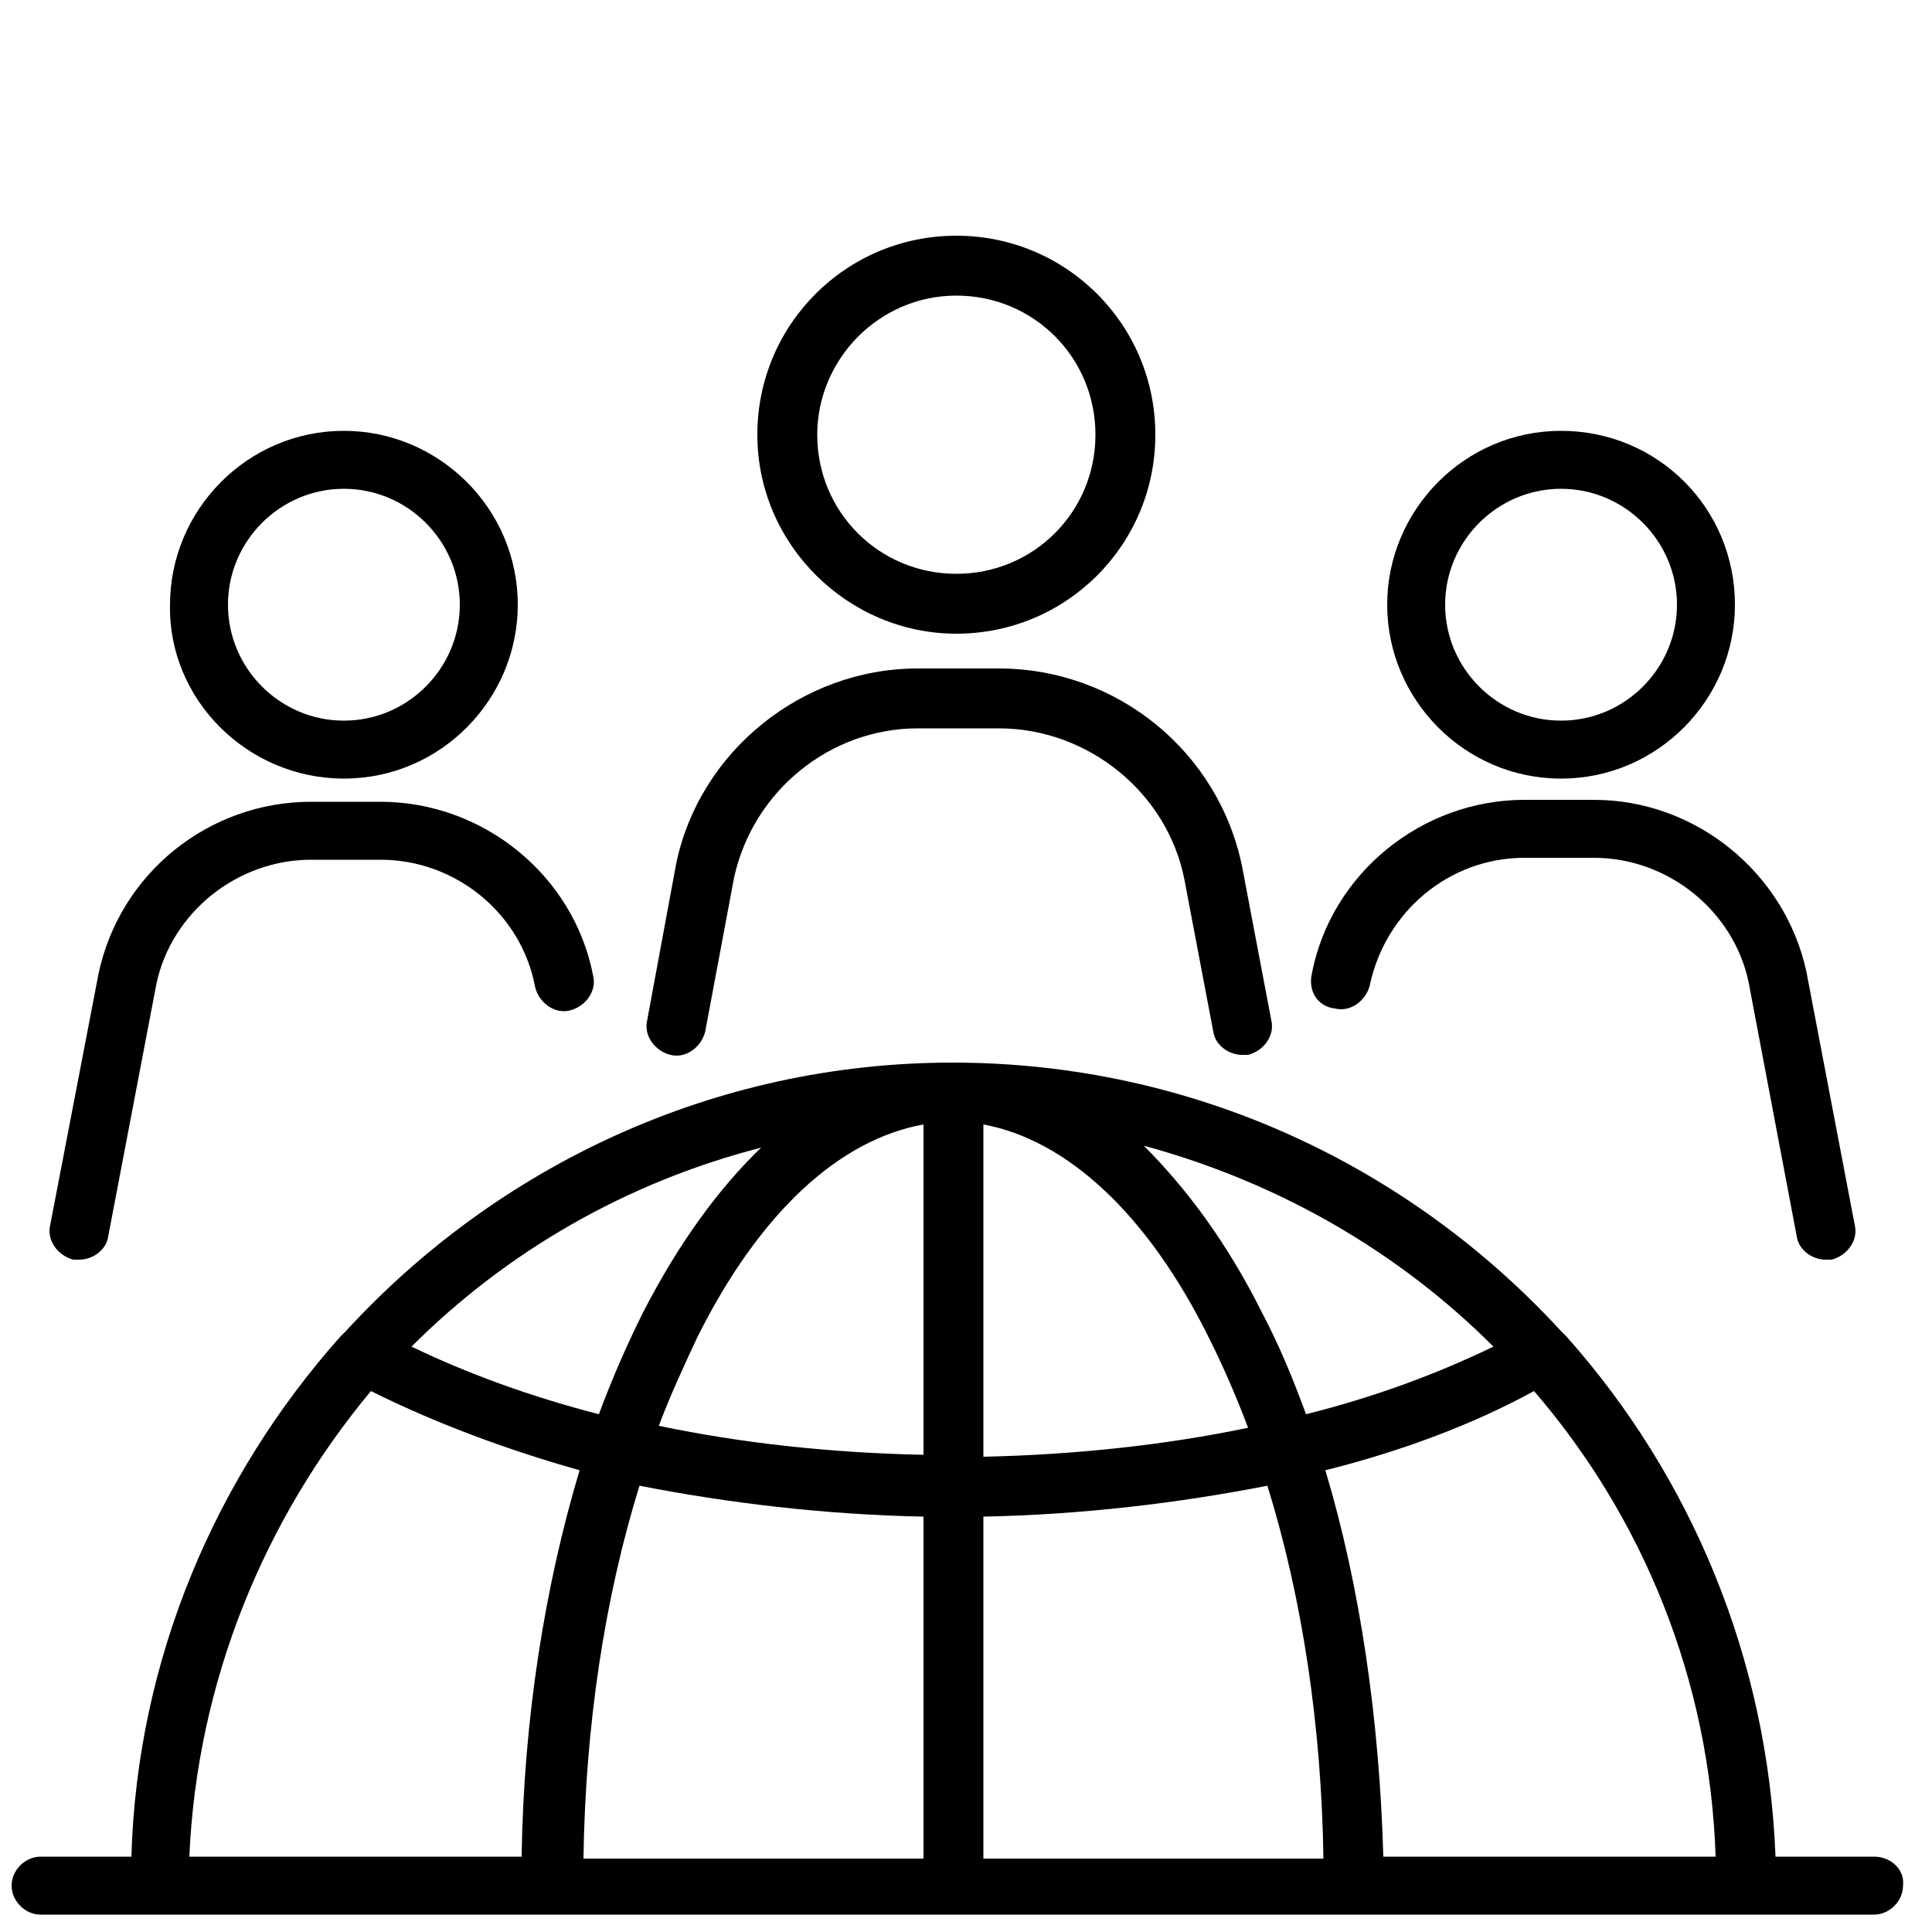
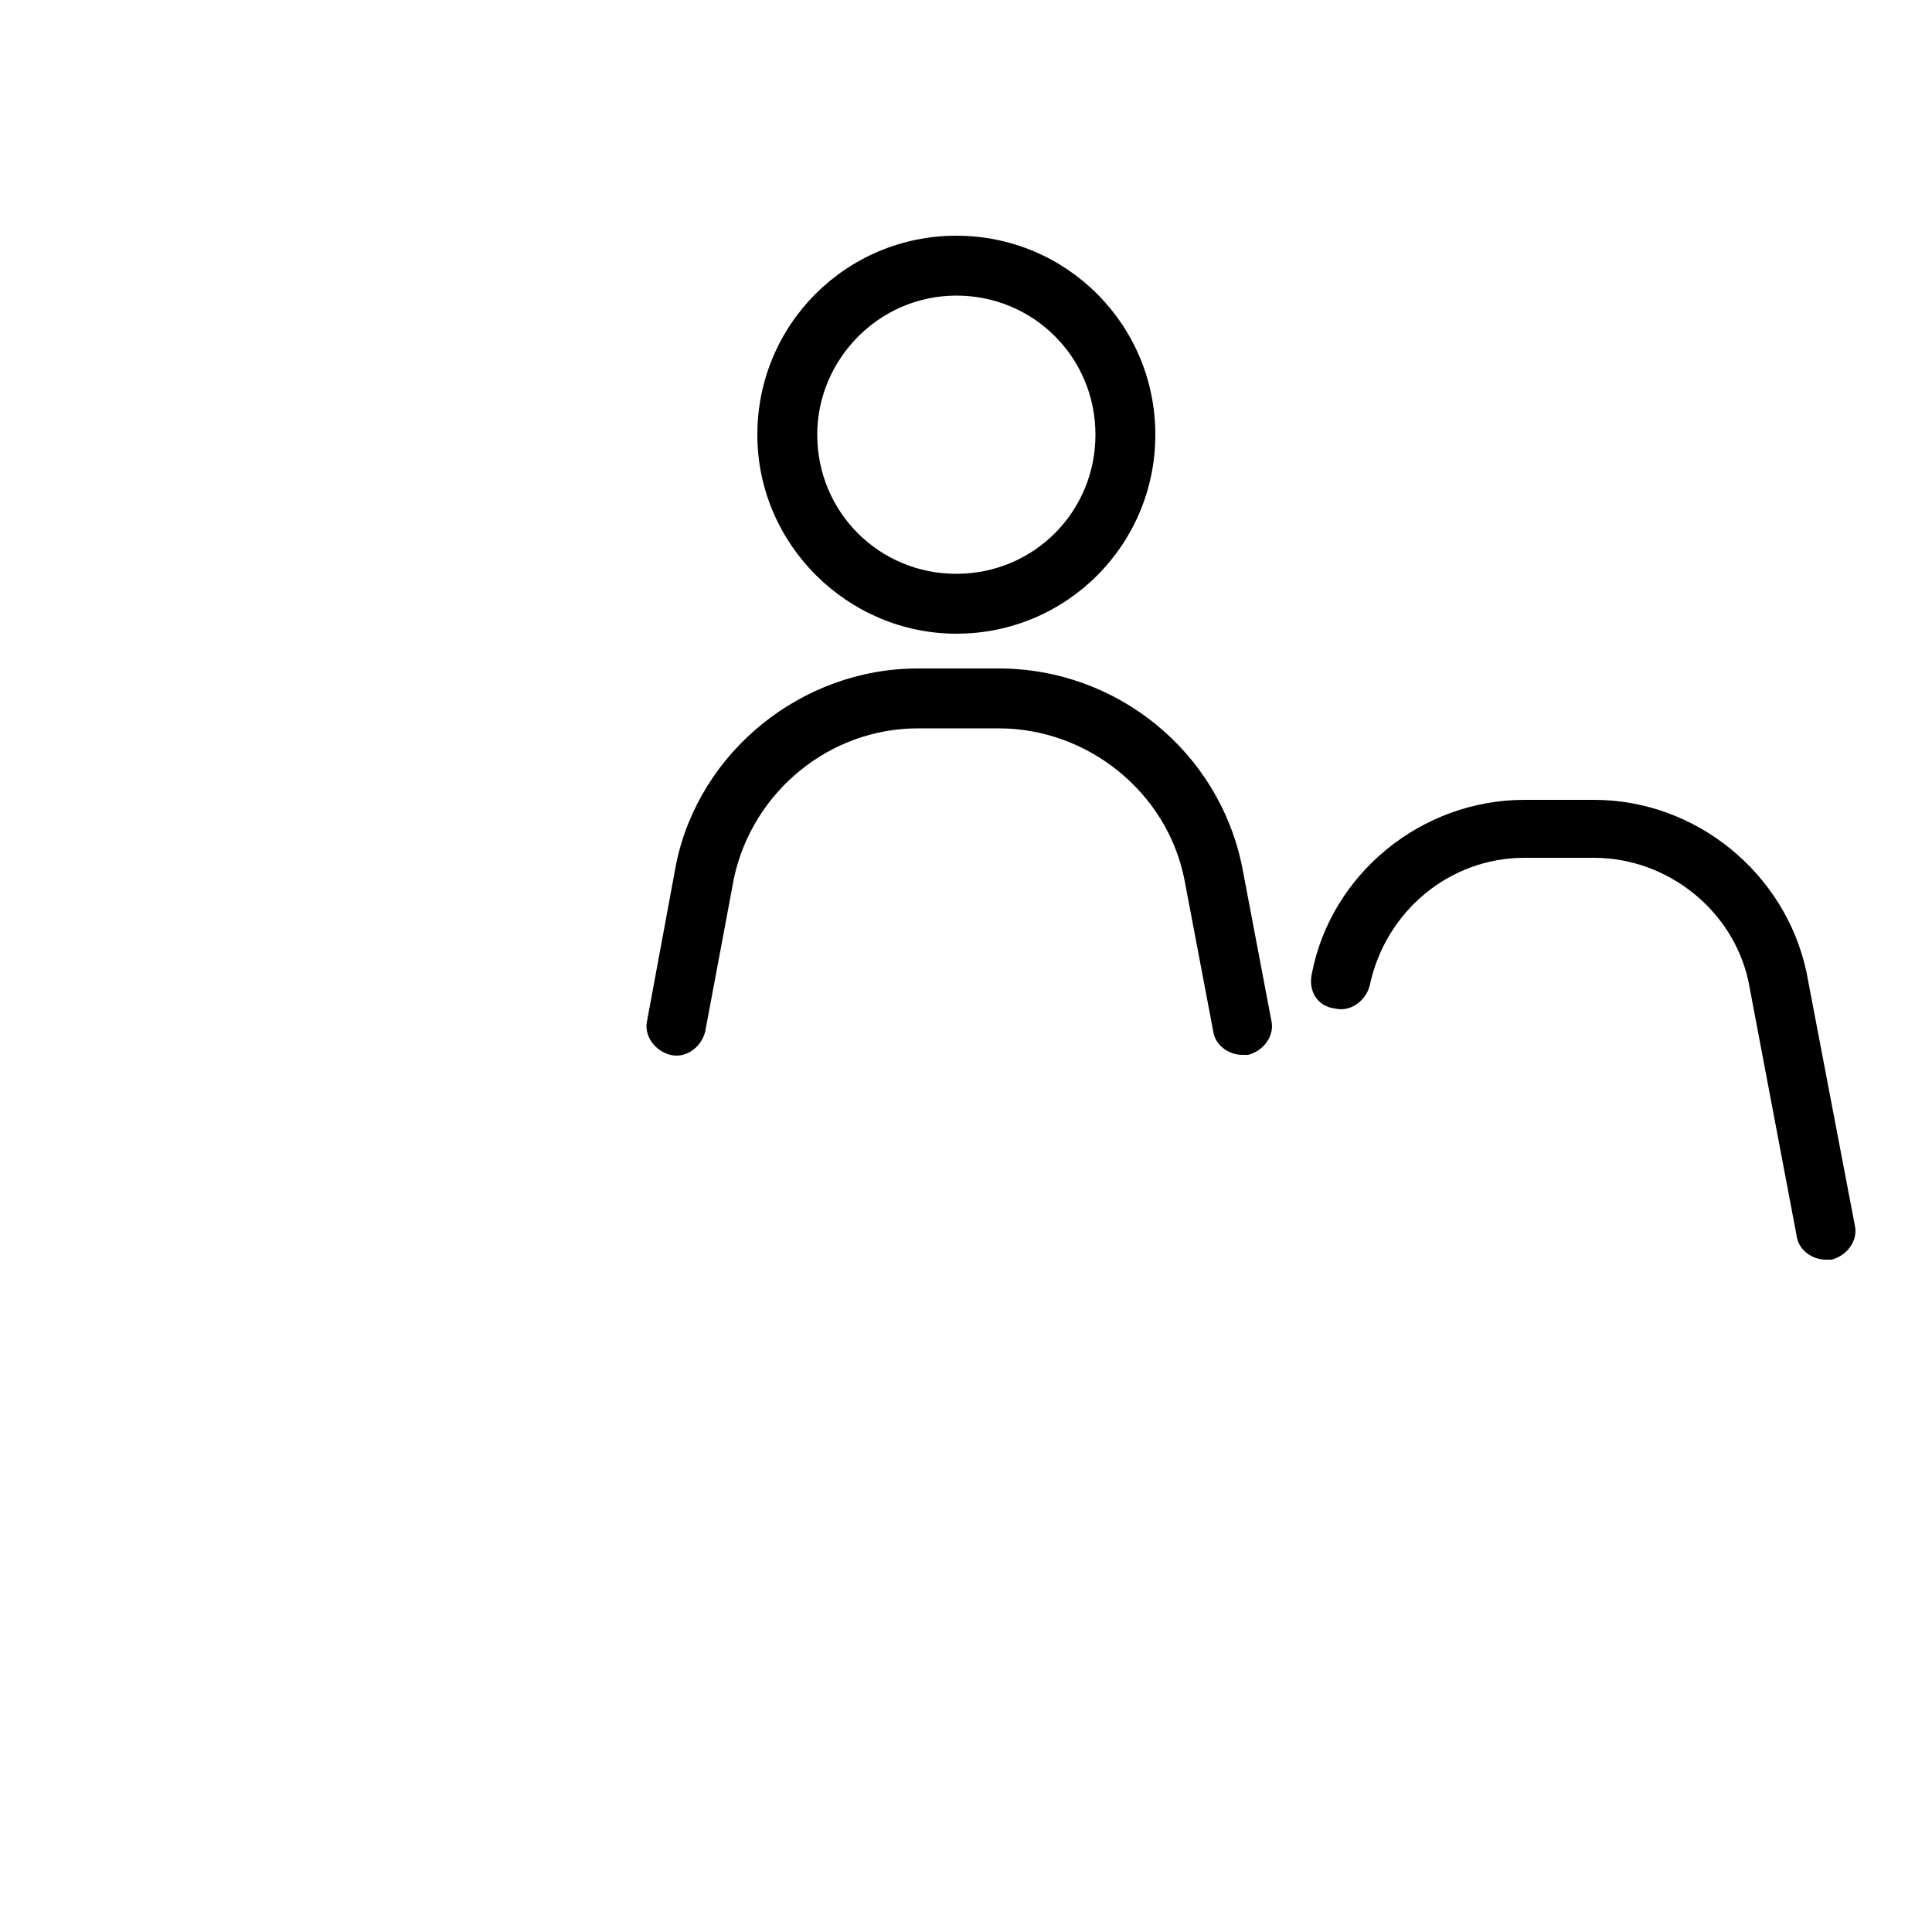
<svg xmlns="http://www.w3.org/2000/svg" version="1.1" id="Layer_1" x="0px" y="0px" viewBox="0 0 100 100" style="enable-background:new 0 0 100 100;" xml:space="preserve">
  <g>
-     <path d="M97,96.1h-5.1c-0.4-10.3-4.4-19.7-10.8-26.9c-0.1-0.1-0.2-0.2-0.3-0.3C73,60.4,61.8,55,49.3,55c-12.4,0-23.6,5.4-31.4,13.9   c-0.1,0.1-0.2,0.2-0.3,0.3C11.2,76.4,7.1,85.8,6.8,96.1H2.1c-0.8,0-1.5,0.7-1.5,1.5c0,0.8,0.7,1.5,1.5,1.5H97   c0.8,0,1.5-0.7,1.5-1.5C98.6,96.8,97.9,96.1,97,96.1z M62.6,69.3c0.7,1.4,1.4,3,2,4.6c-4.3,0.9-9,1.4-13.7,1.5V58.2   C55.2,59,59.4,62.8,62.6,69.3z M47.8,58.2v17.1c-4.8-0.1-9.4-0.6-13.7-1.5c0.6-1.6,1.3-3.1,2-4.6C39.3,62.8,43.4,59,47.8,58.2z    M47.8,78.5v17.7H30.2c0.1-6.9,1.1-13.5,2.9-19.3C37.7,77.8,42.7,78.4,47.8,78.5z M50.9,78.5c5.1-0.1,10.1-0.7,14.7-1.6   c1.8,5.8,2.8,12.4,2.9,19.3H50.9V78.5z M68.6,76.1c4-1,7.7-2.4,10.8-4.1c5.6,6.5,9.1,14.9,9.4,24.1H71.6   C71.4,89,70.4,82.1,68.6,76.1z M77.3,69.7c-2.9,1.4-6.1,2.6-9.7,3.5c-0.7-1.9-1.4-3.6-2.3-5.3c-1.8-3.6-3.9-6.4-6.1-8.6   C66.2,61.2,72.4,64.8,77.3,69.7z M33.3,67.9c-0.8,1.6-1.6,3.4-2.3,5.3c-3.5-0.9-6.8-2.1-9.7-3.5c4.9-4.9,11.1-8.5,18.1-10.3   C37.2,61.5,35.1,64.4,33.3,67.9z M19.2,72c3.2,1.6,6.9,3,10.8,4.1c-1.8,6-2.9,12.9-3,20H9.8C10.2,87,13.7,78.6,19.2,72z" />
    <path d="M49.5,32.8c5.7,0,10.3-4.6,10.3-10.3s-4.6-10.3-10.3-10.3c-5.7,0-10.3,4.6-10.3,10.3S43.9,32.8,49.5,32.8z M49.5,15.3   c4,0,7.2,3.2,7.2,7.2c0,4-3.2,7.2-7.2,7.2s-7.2-3.2-7.2-7.2C42.3,18.6,45.5,15.3,49.5,15.3z" />
    <path d="M34.7,54.6c0.8,0.2,1.6-0.4,1.8-1.2l1.5-8c1-4.5,5-7.7,9.5-7.7h4.2c4.6,0,8.7,3.3,9.6,7.8l1.5,7.9c0.1,0.7,0.8,1.2,1.5,1.2   c0.1,0,0.2,0,0.3,0c0.8-0.2,1.4-1,1.2-1.8l-1.5-7.9c-1.2-6-6.5-10.3-12.6-10.3h-4.2c-6,0-11.3,4.3-12.5,10.1c0,0,0,0,0,0l-1.5,8.1   C33.3,53.6,33.9,54.4,34.7,54.6z" />
-     <path d="M17.8,40.3c5,0,9-4.1,9-9c0-5-4.1-9-9-9c-5,0-9,4.1-9,9C8.7,36.2,12.8,40.3,17.8,40.3z M17.8,25.3c3.3,0,6,2.7,6,6   c0,3.3-2.7,6-6,6c-3.3,0-6-2.7-6-6C11.8,28,14.5,25.3,17.8,25.3z" />
-     <path d="M3.8,65.2c0.1,0,0.2,0,0.3,0c0.7,0,1.4-0.5,1.5-1.2l2.5-13.1c0.8-3.7,4.2-6.4,8-6.4h3.6c3.9,0,7.3,2.8,8,6.6   c0.2,0.8,1,1.4,1.8,1.2c0.8-0.2,1.4-1,1.2-1.8c-1-5.2-5.7-9-11-9h-3.6c-5.3,0-9.9,3.7-11,8.9c0,0,0,0,0,0L2.6,63.4   C2.4,64.2,3,65,3.8,65.2z" />
-     <path d="M80.8,40.3c5,0,9-4.1,9-9c0-5-4-9-9-9c-5,0-9,4.1-9,9C71.8,36.2,75.8,40.3,80.8,40.3z M80.8,25.3c3.3,0,6,2.7,6,6   c0,3.3-2.7,6-6,6c-3.3,0-6-2.7-6-6C74.8,28,77.5,25.3,80.8,25.3z" />
    <path d="M69.1,52.2c0.8,0.2,1.6-0.4,1.8-1.2c0.8-3.8,4.1-6.6,8-6.6h3.6c3.8,0,7.2,2.7,8,6.4L93,64c0.1,0.7,0.8,1.2,1.5,1.2   c0.1,0,0.2,0,0.3,0c0.8-0.2,1.4-1,1.2-1.8l-2.5-13.1c0,0,0,0,0,0c-1.1-5.1-5.7-8.9-11-8.9h-3.6c-5.3,0-10,3.8-11,9   C67.7,51.3,68.2,52.1,69.1,52.2z" />
  </g>
</svg>